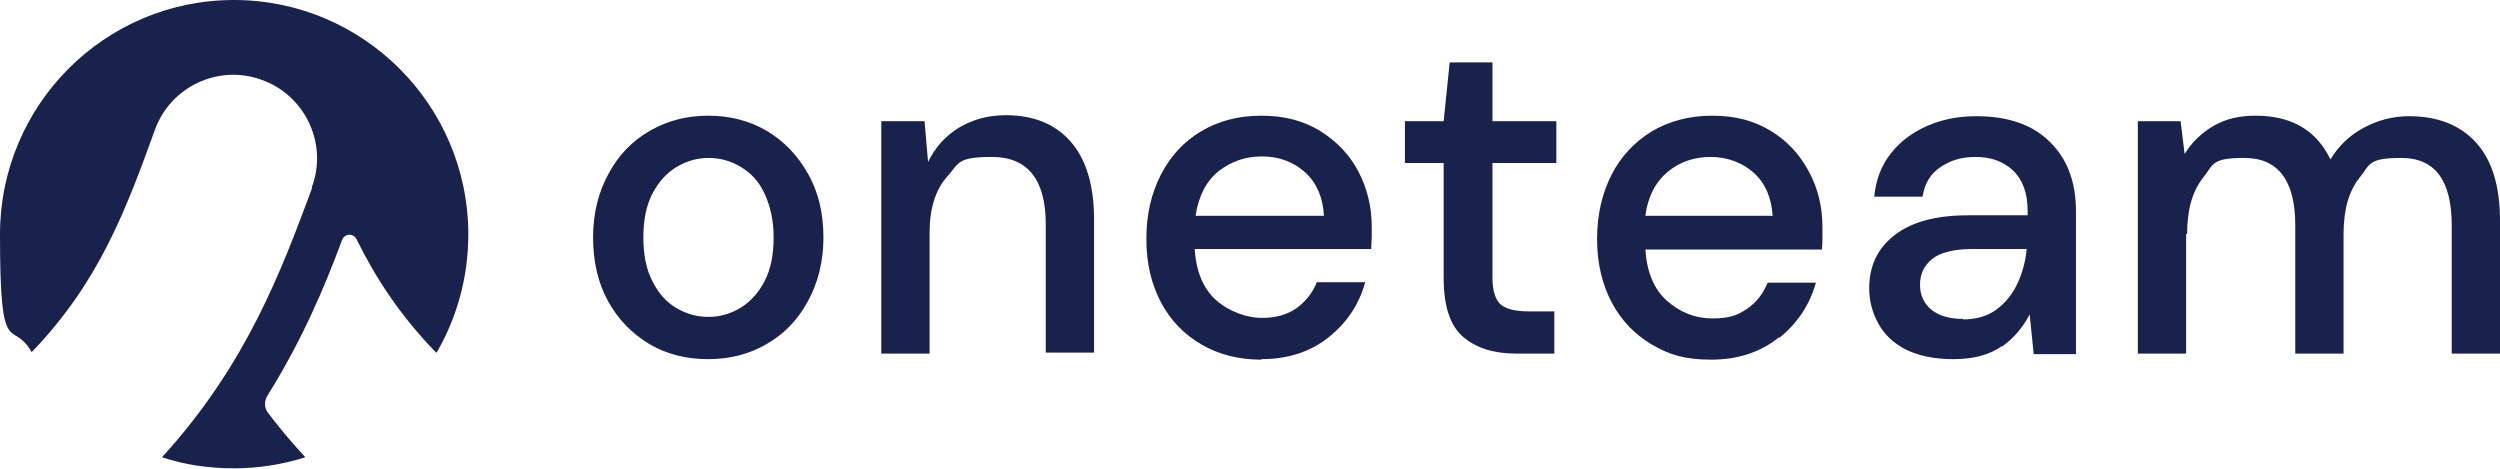
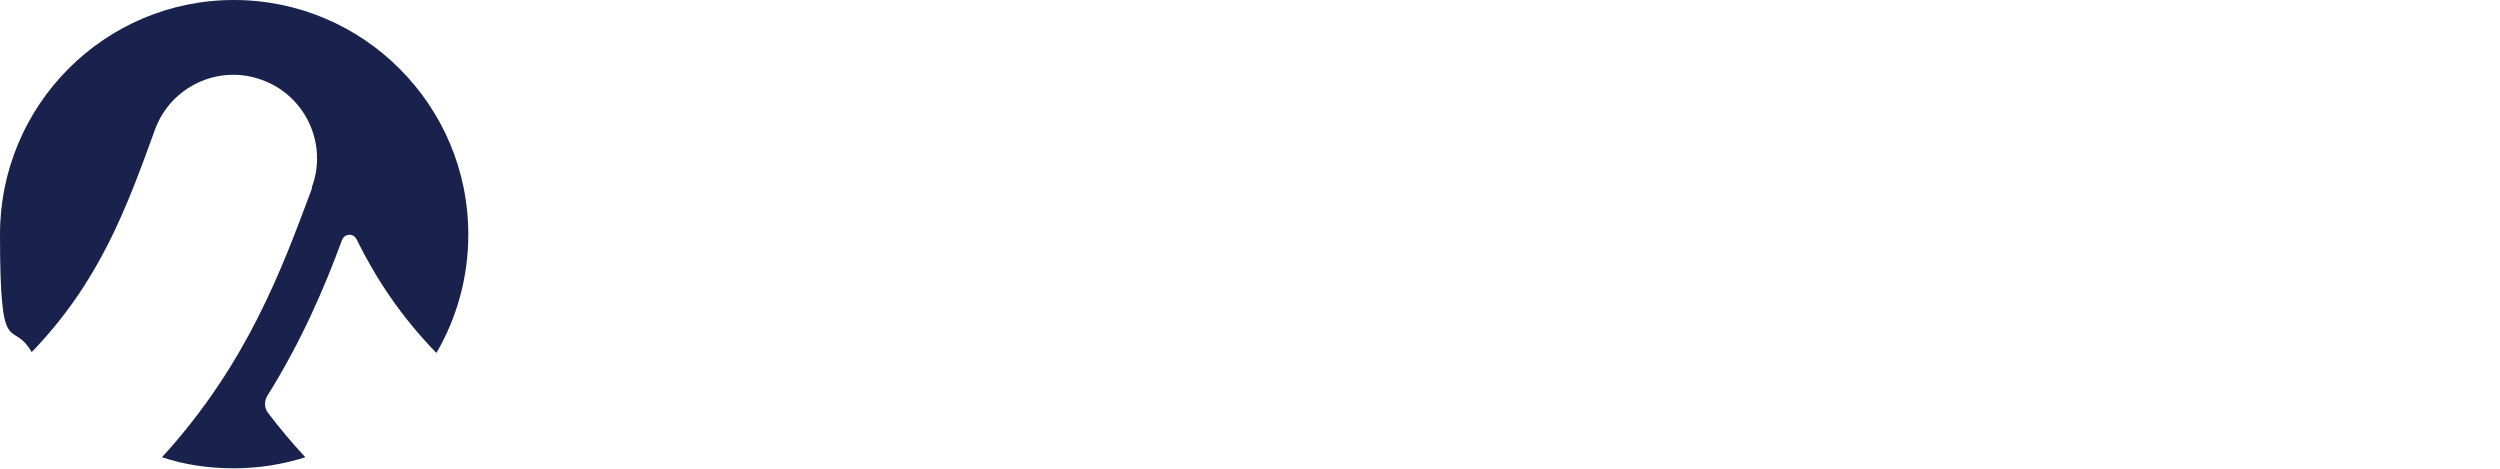
<svg xmlns="http://www.w3.org/2000/svg" viewBox="0 0 497 93.2">
  <g fill="#19214d">
-     <path fill-rule="evenodd" d="M309 70.3v-8.4h-5.2c-2.6 0-4.5-.5-5.5-1.4s-1.6-2.7-1.6-5.3V32.4h12.7v-8.3h-12.7V12.4h-8.5L287 24.1h-7.7v8.3h7.7v22.8c0 5.7 1.3 9.6 3.9 11.8 2.6 2.2 6.1 3.3 10.6 3.3h7.5zm-168.2 1.1c4.3 0 8.2-1 11.6-3 3.5-2 6.2-4.8 8.2-8.5 2-3.6 3.1-7.9 3.1-12.7s-1-9.1-3.1-12.7c-2-3.6-4.8-6.5-8.2-8.5-3.4-2-7.3-3-11.6-3s-8.1 1-11.6 3-6.2 4.8-8.2 8.5c-2 3.6-3.1 7.9-3.1 12.7s1 9.1 3 12.7c2 3.6 4.7 6.4 8.2 8.5 3.4 2 7.3 3 11.6 3zm0-8.4c-2.3 0-4.4-.6-6.4-1.8s-3.5-2.9-4.7-5.3c-1.2-2.3-1.8-5.2-1.8-8.7s.6-6.4 1.8-8.7c1.2-2.3 2.8-4.1 4.8-5.3s4.1-1.8 6.4-1.8 4.4.6 6.4 1.8 3.6 2.9 4.7 5.3 1.8 5.2 1.8 8.7-.6 6.4-1.8 8.7c-1.2 2.3-2.8 4.1-4.8 5.3s-4.1 1.8-6.4 1.8zm44-16.5v23.8h-9.6V24.1h8.6l.7 8.1c1.4-2.9 3.4-5.1 6.1-6.8 2.7-1.6 5.8-2.5 9.3-2.5 5.5 0 9.8 1.7 12.9 5.2 3.1 3.5 4.7 8.7 4.7 15.5v26.5h-9.6V44.6c0-8.9-3.6-13.4-10.7-13.4s-6.5 1.3-8.9 3.9c-2.3 2.6-3.5 6.3-3.5 11.2zm66 24.9c5.3 0 9.8-1.5 13.4-4.4 3.6-2.9 6-6.5 7.2-10.9h-9.6c-.9 2.2-2.3 3.9-4.1 5.2-1.9 1.3-4.1 1.9-6.9 1.9s-6.4-1.2-9-3.5c-2.6-2.3-4-5.7-4.3-10.2h35.1c0-.9.1-1.7.1-2.4v-2c0-4-.9-7.7-2.7-11.1-1.8-3.4-4.4-6-7.6-8-3.3-2-7.1-3-11.6-3s-8.5 1-12 3.1c-3.4 2-6.1 4.9-8 8.6-1.9 3.7-2.9 7.9-2.9 12.8s1 9 2.9 12.6 4.6 6.4 8.1 8.4c3.4 2 7.4 3 11.8 3zm-13.1-28.5h25.5c-.2-3.6-1.4-6.5-3.7-8.6-2.3-2.1-5.2-3.2-8.6-3.2s-6.1 1-8.6 2.9c-2.5 2-4 4.9-4.6 8.8zm115.9 24.2c-3.6 2.9-8.1 4.4-13.4 4.4s-8.4-1-11.8-3c-3.4-2-6.1-4.8-8-8.4-1.9-3.6-2.9-7.8-2.9-12.6s1-9.1 2.9-12.8 4.6-6.5 8-8.6c3.4-2 7.4-3.1 12-3.1s8.3 1 11.6 3 5.8 4.7 7.6 8.1c1.8 3.3 2.7 7 2.7 11.1v2c0 .7 0 1.5-.1 2.4h-35.1c.3 4.5 1.7 7.9 4.3 10.2 2.6 2.3 5.6 3.5 9 3.5s5-.6 6.9-1.9 3.2-3 4.1-5.2h9.6c-1.2 4.3-3.6 8-7.2 10.9zm-1-24.2h-25.5c.5-3.9 2.1-6.8 4.5-8.8 2.5-2 5.3-2.9 8.5-2.9s6.3 1.1 8.6 3.2 3.5 5 3.7 8.6zM398 68.8c-2.4 1.7-5.6 2.6-9.6 2.6s-7-.7-9.5-1.9c-2.5-1.3-4.3-3-5.5-5.2s-1.8-4.5-1.8-7c0-4.5 1.7-8 5.1-10.6 3.4-2.6 8.2-3.9 14.6-3.9h11.8V42c0-3.6-1-6.3-2.9-8.1s-4.4-2.7-7.4-2.7-5 .7-7 2-3.2 3.3-3.6 5.9h-9.6c.3-3.3 1.4-6.2 3.3-8.6s4.3-4.2 7.3-5.5 6.2-1.9 9.7-1.9c6.3 0 11.2 1.7 14.6 5.1 3.5 3.4 5.2 8 5.2 13.8v28.4h-8.4l-.8-7.9c-1.3 2.5-3.1 4.7-5.5 6.4zm-7.7-5.4c-2.7 0-4.8-.6-6.3-1.8-1.5-1.2-2.3-2.9-2.3-5s.8-3.8 2.4-5.1 4.3-2 8.1-2h10.7c-.2 2.5-.9 4.9-1.9 7s-2.4 3.8-4.2 5.1-4 1.9-6.6 1.9zm44.3-16.9v23.8H425V24.1h8.5l.8 6.5c1.5-2.4 3.4-4.2 5.8-5.6s5.2-2 8.3-2c7.2 0 12.1 2.9 14.9 8.7 1.6-2.7 3.8-4.8 6.6-6.3s5.8-2.3 9-2.3c5.6 0 10.1 1.7 13.3 5.2 3.2 3.5 4.8 8.7 4.8 15.5v26.5h-9.6V44.8c0-8.9-3.3-13.4-10-13.4s-6.2 1.3-8.3 3.9c-2.1 2.6-3.2 6.3-3.2 11.2v23.8h-9.6V44.8c0-8.9-3.4-13.4-10.1-13.4s-6.1 1.3-8.2 3.9c-2.1 2.6-3.2 6.3-3.2 11.2z" />
    <path d="M86.8 70.1c4-6.9 6.3-14.9 6.3-23.5C93.1 20.9 72.2 0 46.5 0S0 20.9 0 46.6 2.3 63.1 6.3 70c13.5-14 18.8-28.5 24.5-44.2 3.1-8.6 12.7-13.1 21.3-9.9C60.7 19 65.2 28.6 62 37.2v.3c-5.9 15.8-12.8 34.8-29.8 53.4 4.5 1.5 9.3 2.2 14.3 2.2s9.8-.8 14.2-2.2C58 88 55.5 85 53.3 82.1c-.8-1-.8-2.4-.1-3.5C60 67.7 64.5 57.2 68 47.7c.5-1.3 2.3-1.4 2.9-.1 3.8 7.7 8.7 15.2 15.8 22.5z" />
  </g>
</svg>